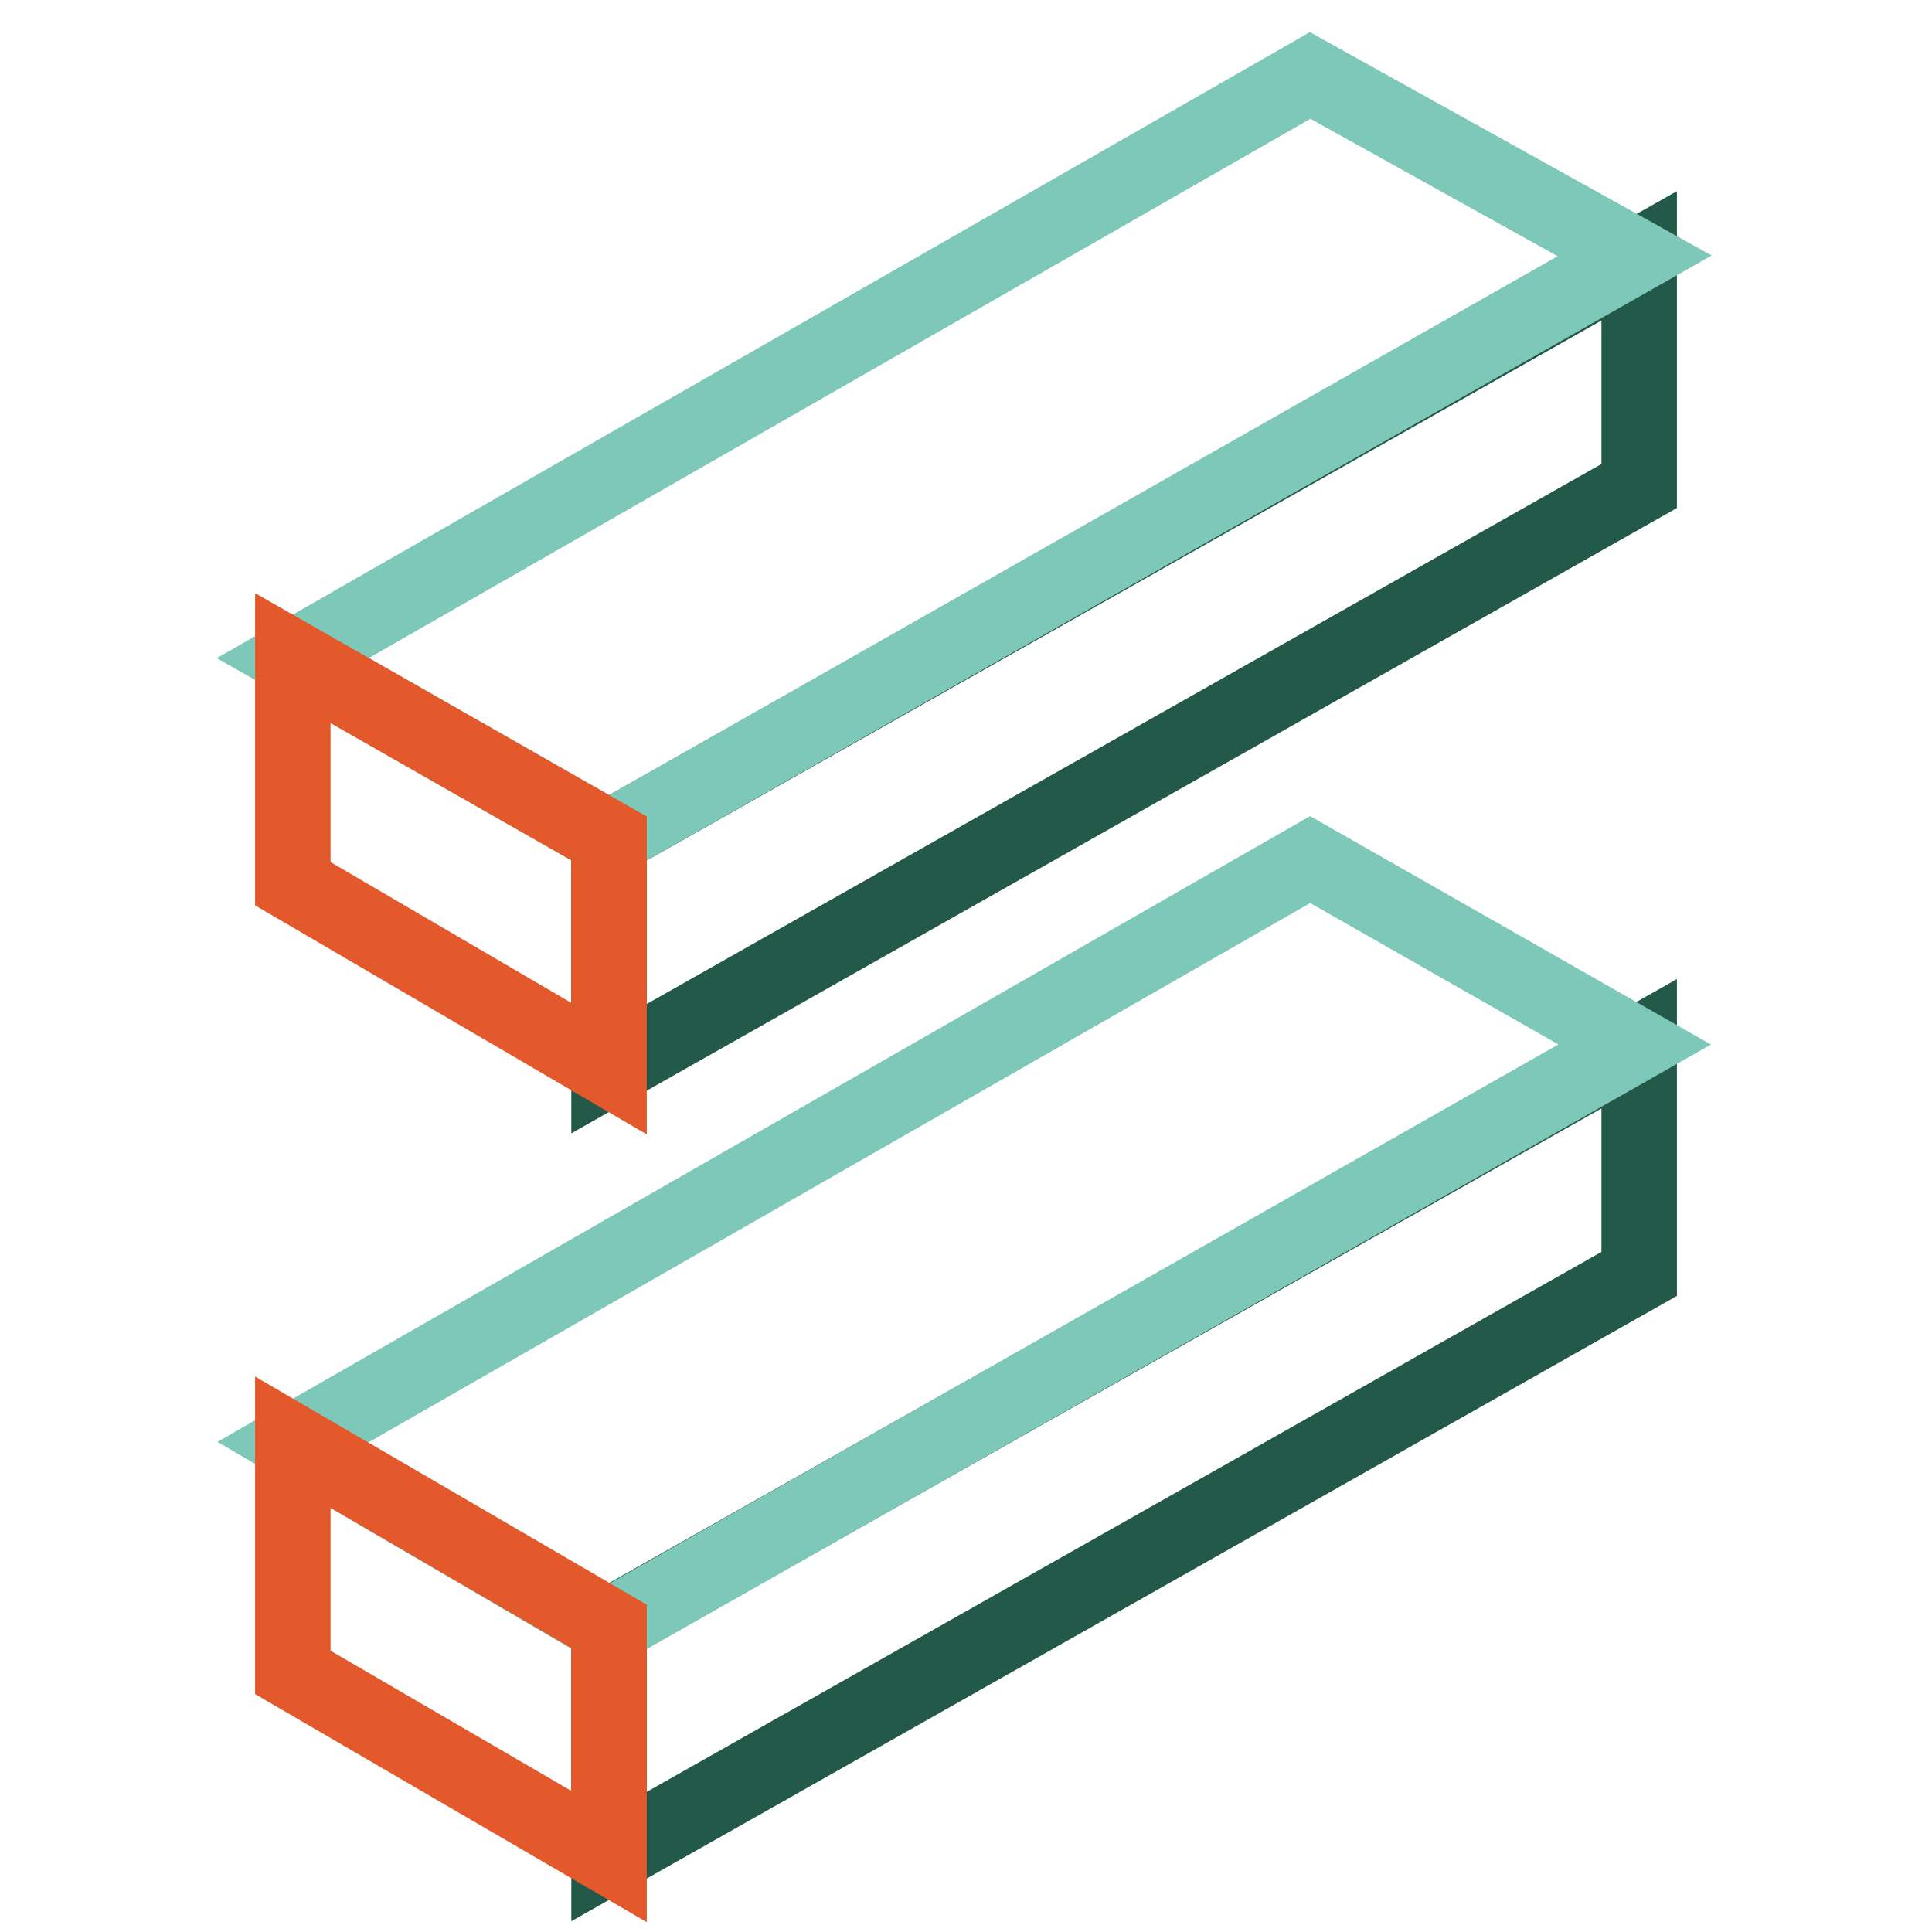
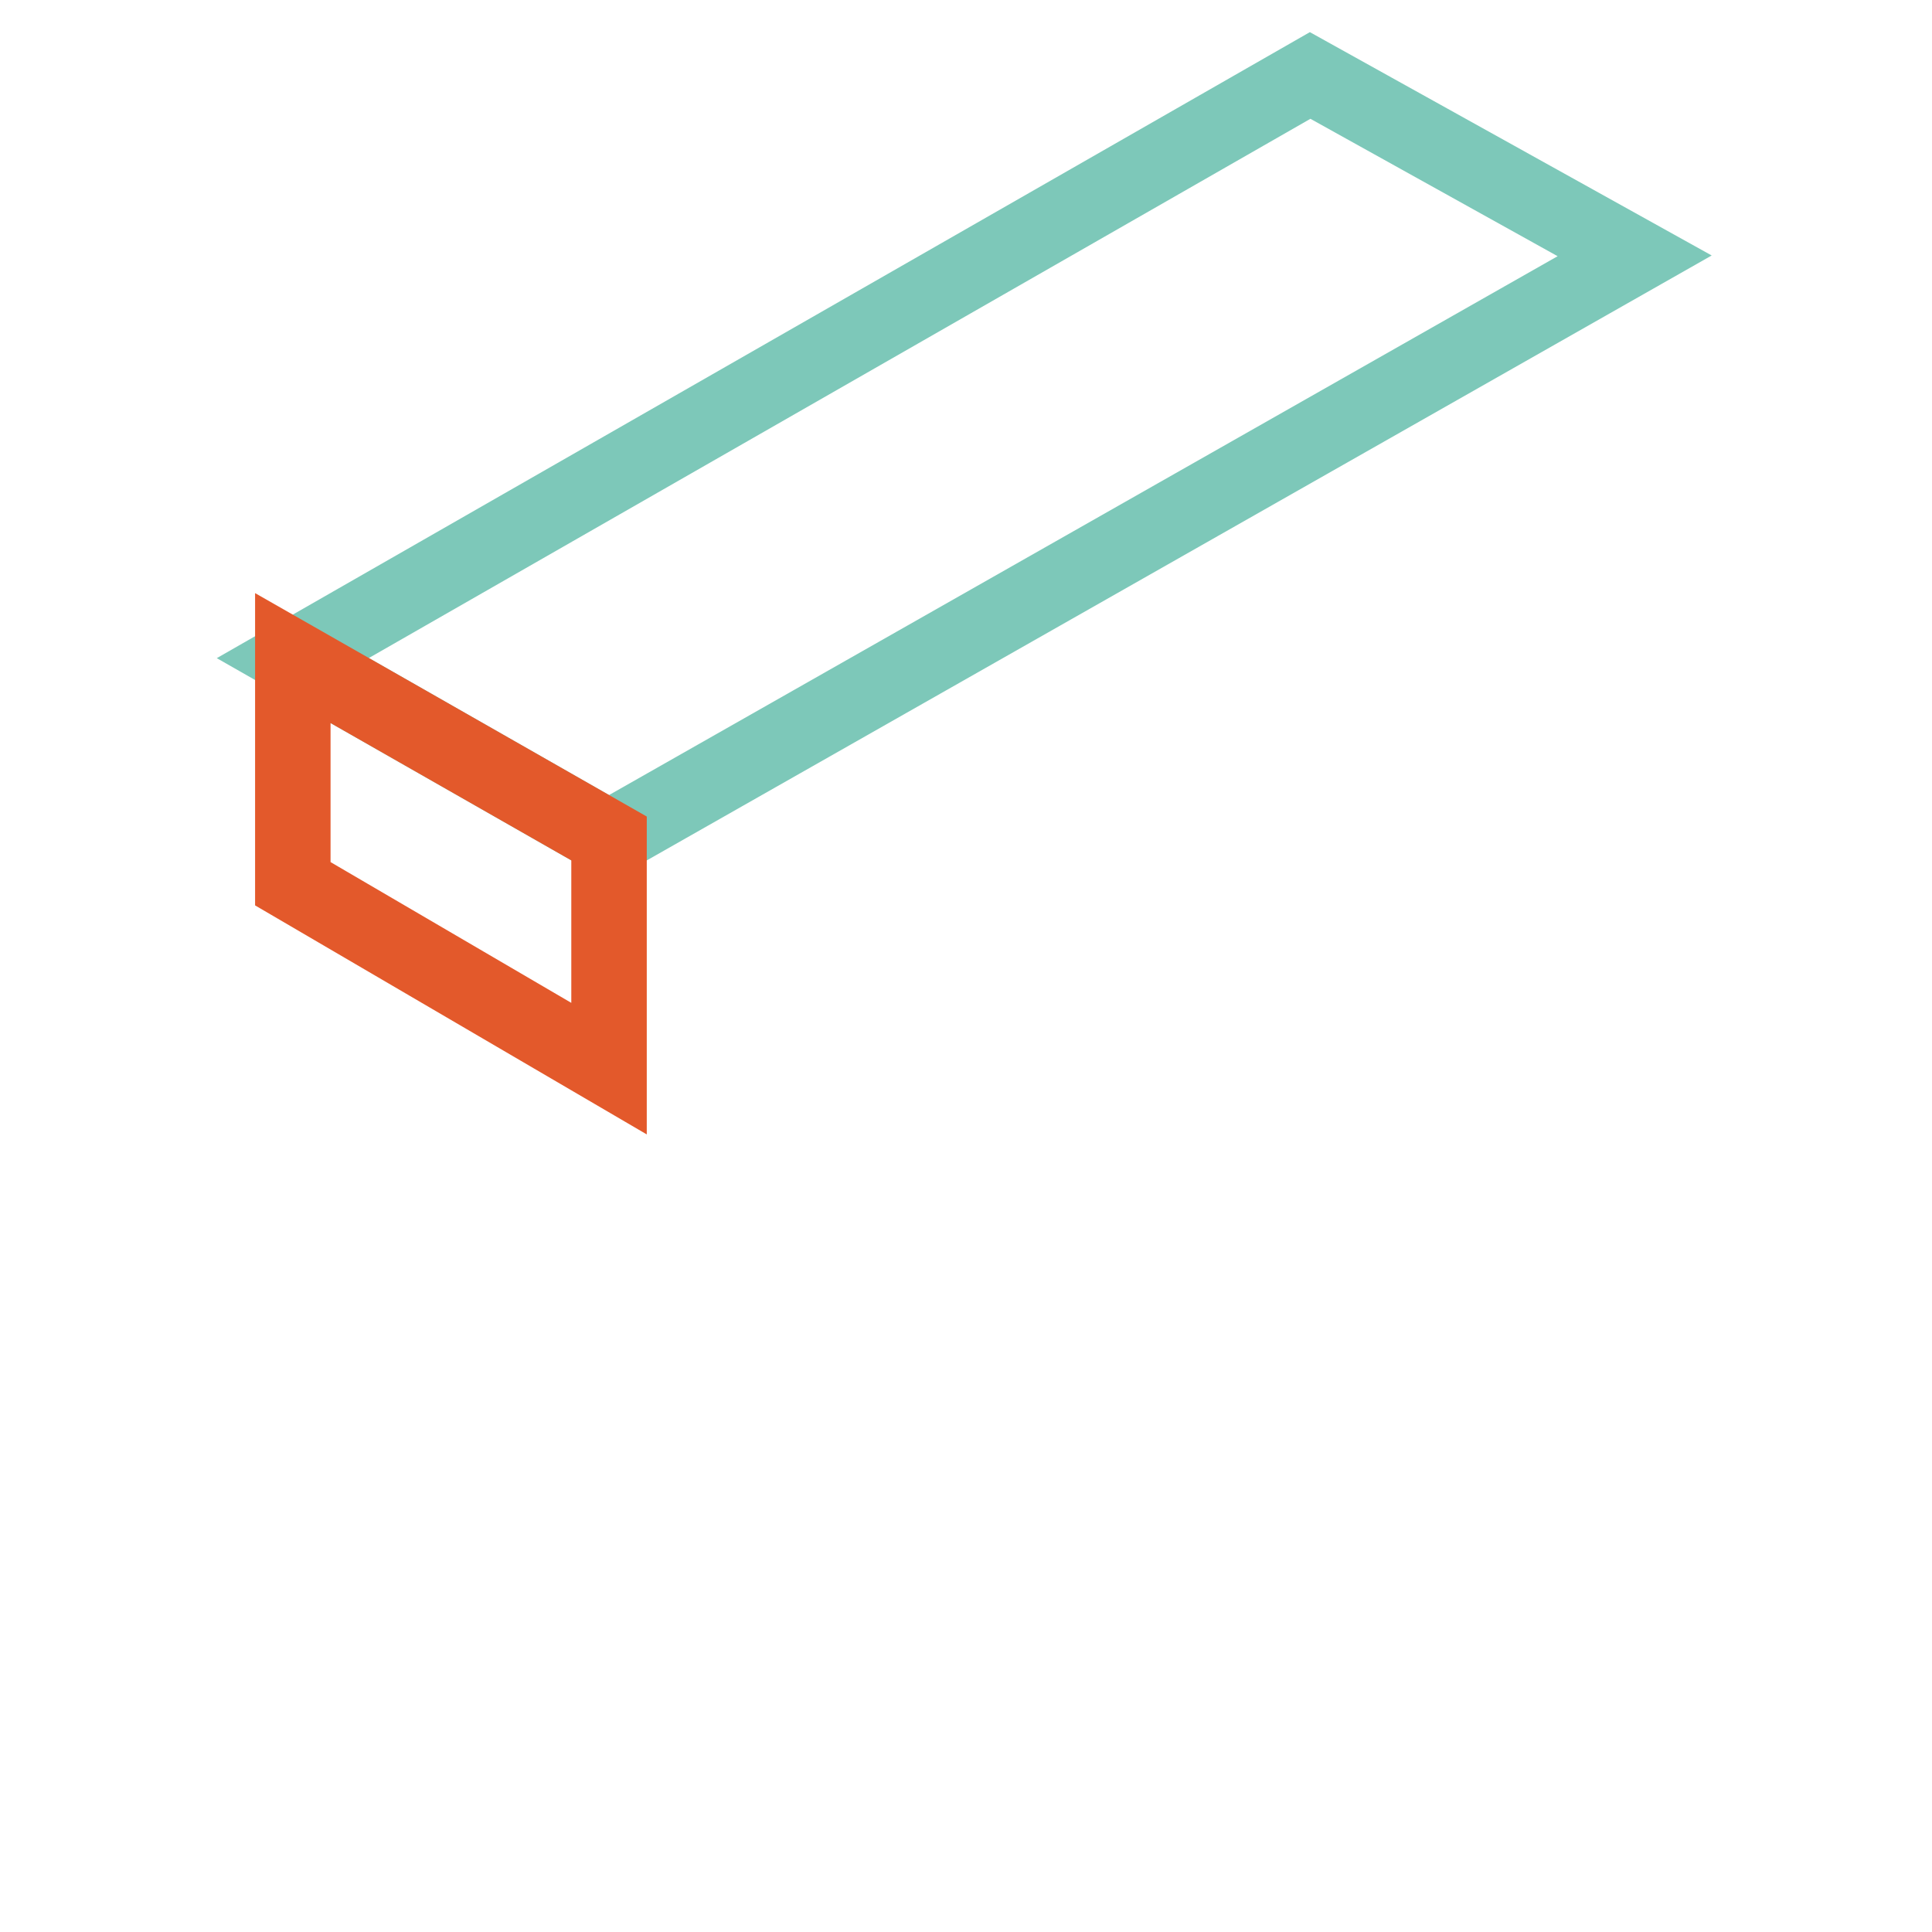
<svg xmlns="http://www.w3.org/2000/svg" version="1.1" x="0px" y="0px" viewBox="0 0 256 256" enable-background="new 0 0 256 256" xml:space="preserve">
  <g>
-     <path stroke-width="10" fill-opacity="0" stroke="#235948" d="M80.7,111.1l136.5-77.2v30.5L80.7,141.6V111.1z" />
    <path stroke-width="10" fill-opacity="0" stroke="#7dc8b9" d="M38.8,87.2l41.9,23.9l135.9-77.2l-43-23.9L38.8,87.2z" />
    <path stroke-width="10" fill-opacity="0" stroke="#e3592b" d="M38.8,87.2v29.9l41.9,24.5v-30.5L38.8,87.2z" />
-     <path stroke-width="10" fill-opacity="0" stroke="#235948" d="M80.7,215.5l136.5-77.2v30.5L80.7,246V215.5z" />
-     <path stroke-width="10" fill-opacity="0" stroke="#7dc8b9" d="M38.8,191.1l41.9,24.5l135.9-77.2l-43-24.5L38.8,191.1z" />
-     <path stroke-width="10" fill-opacity="0" stroke="#e3592b" d="M38.8,191.1v30.5L80.7,246v-30.5L38.8,191.1z" />
  </g>
</svg>